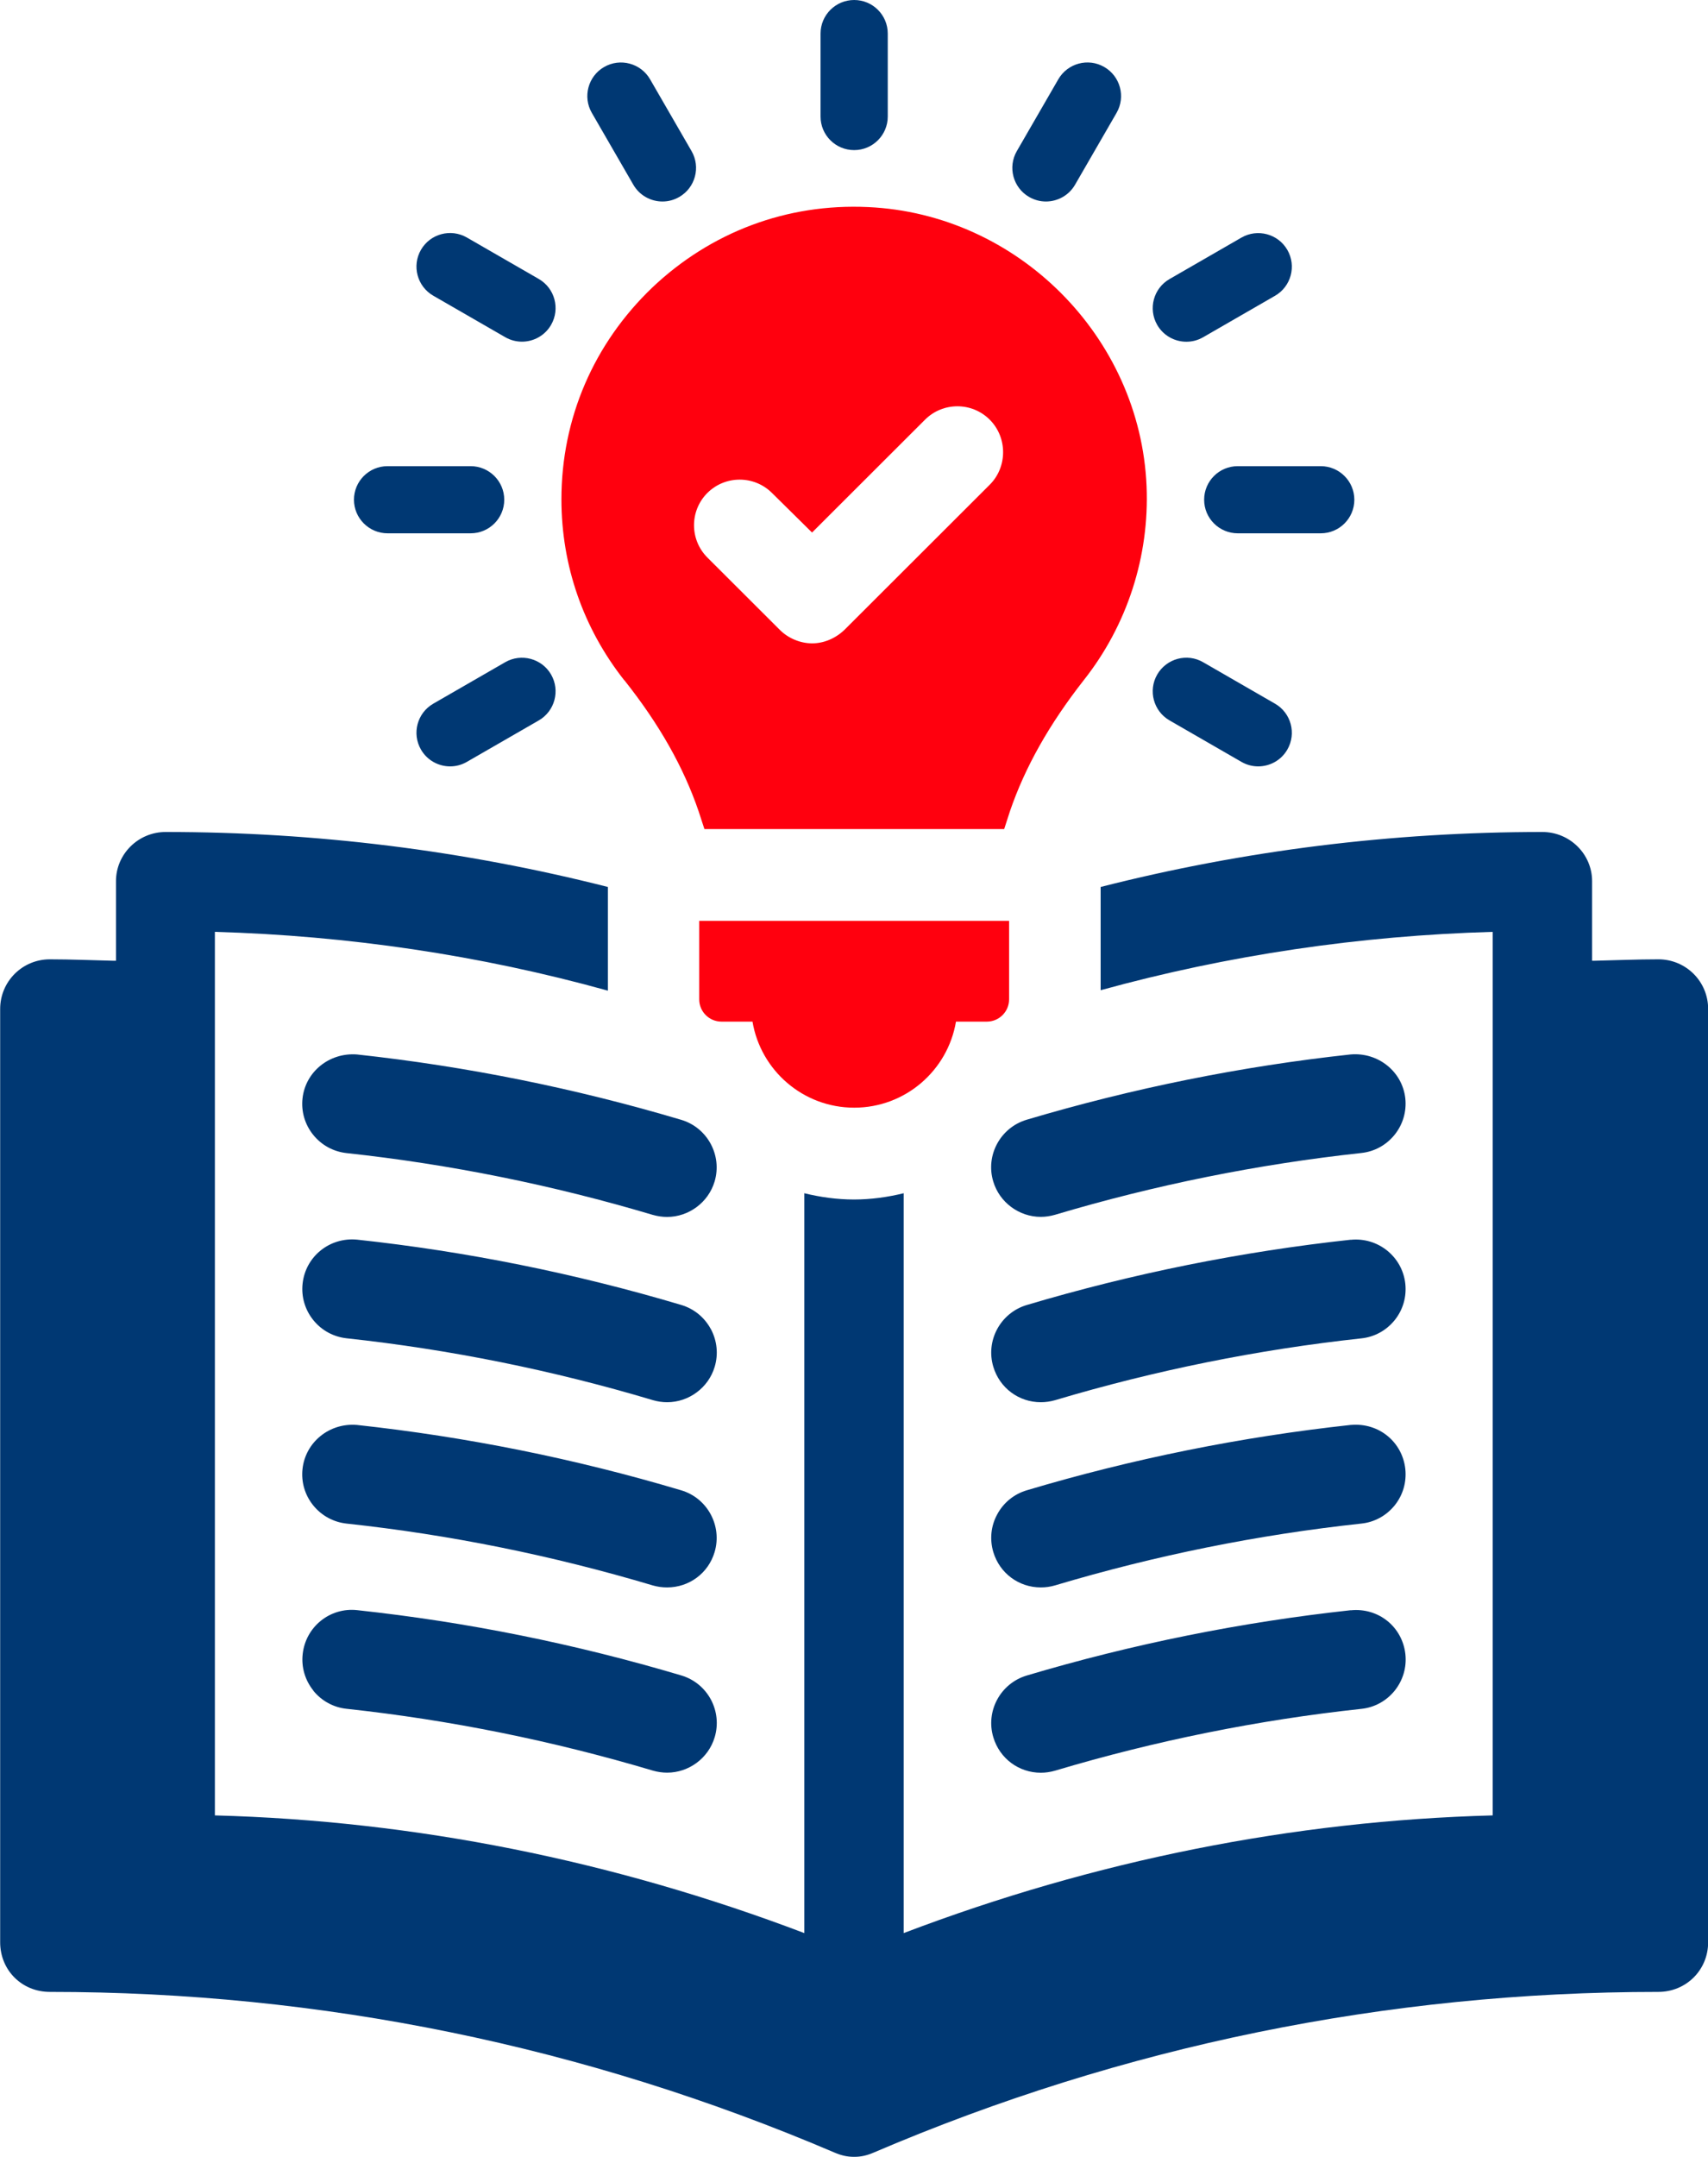
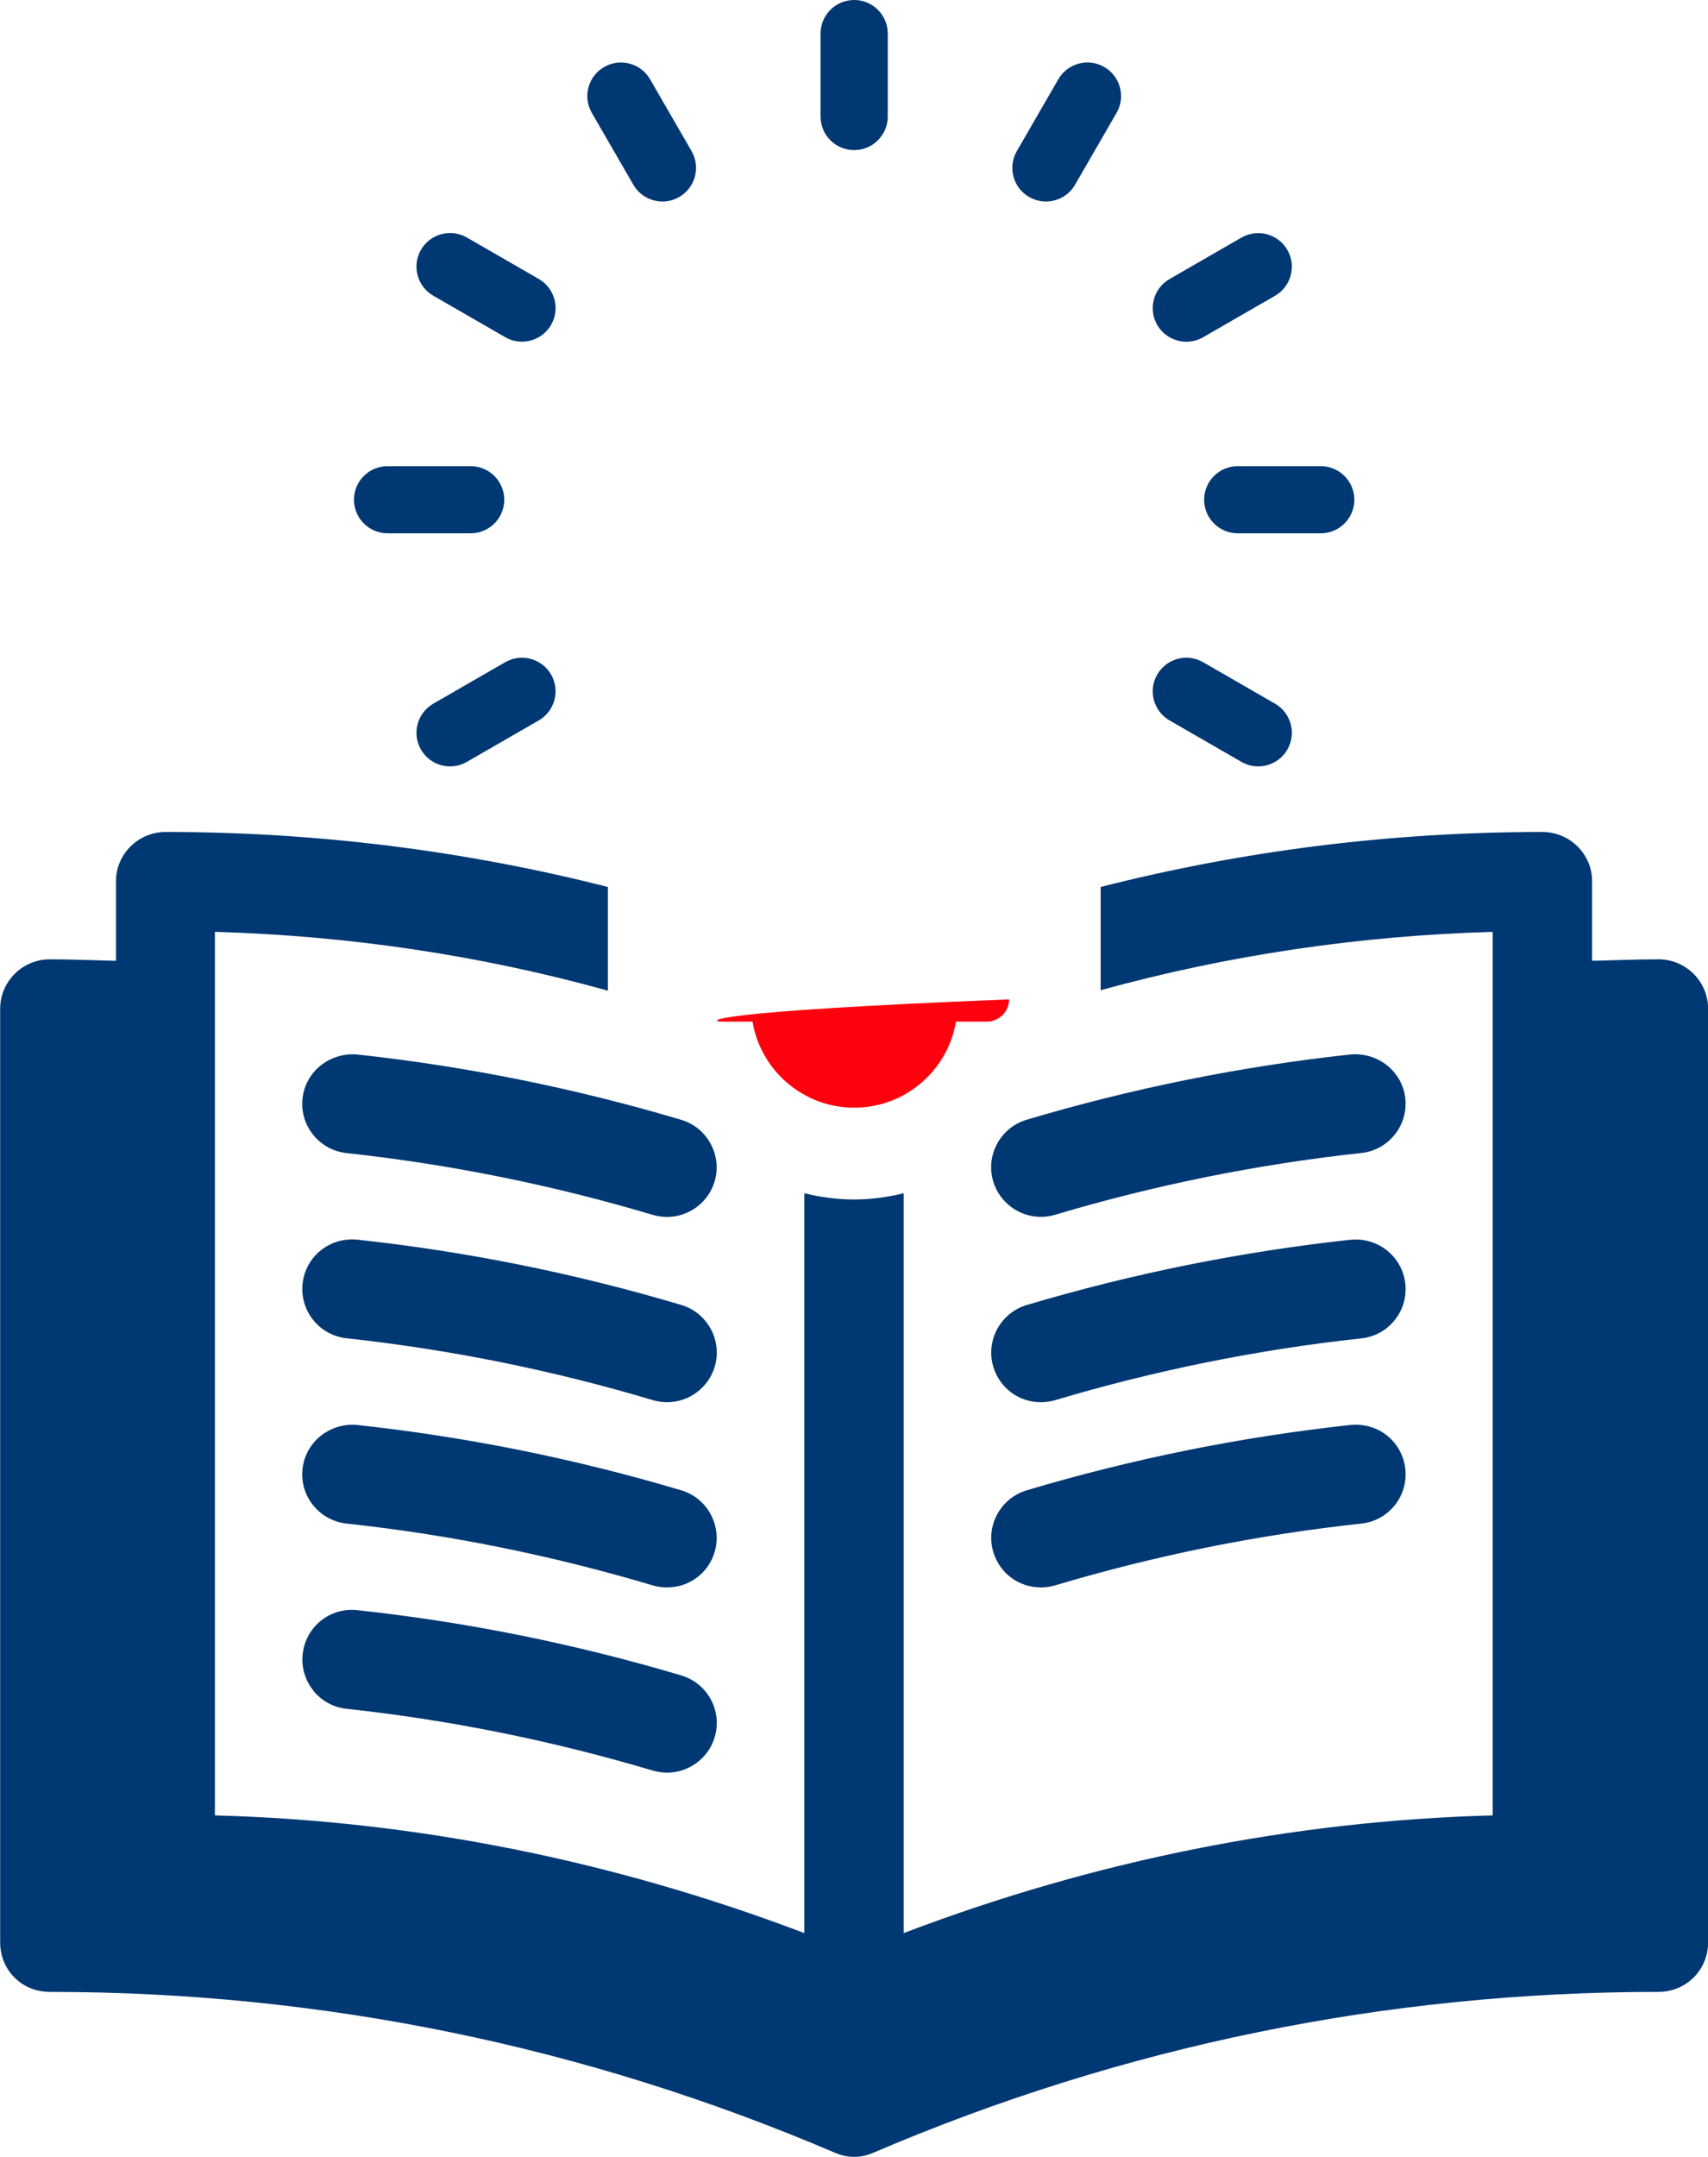
<svg xmlns="http://www.w3.org/2000/svg" width="84" height="106" viewBox="0 0 84 106" fill="none">
  <path d="M42.008 7.377C42.922 7.377 43.66 6.637 43.66 5.728V1.65C43.66 0.737 42.919 0 42.008 0C41.096 0 40.355 0.74 40.355 1.65V5.728C40.355 6.641 41.096 7.377 42.008 7.377Z" fill="#003873" />
  <path d="M31.146 9.076C31.451 9.606 32.008 9.903 32.581 9.903C32.863 9.903 33.145 9.831 33.405 9.681C34.196 9.226 34.467 8.215 34.011 7.426L31.971 3.897C31.515 3.108 30.502 2.837 29.712 3.292C28.921 3.747 28.65 4.758 29.106 5.547L31.146 9.076Z" fill="#003873" />
  <path d="M21.309 14.533L24.844 16.57C25.104 16.72 25.39 16.792 25.668 16.792C26.241 16.792 26.798 16.495 27.103 15.965C27.558 15.176 27.287 14.165 26.497 13.71L22.961 11.673C22.171 11.218 21.158 11.489 20.703 12.278C20.247 13.067 20.518 14.078 21.309 14.533Z" fill="#003873" />
  <path d="M19.061 26.21H23.146C24.061 26.21 24.799 25.469 24.799 24.56C24.799 23.65 24.057 22.91 23.146 22.91H19.061C18.146 22.91 17.408 23.65 17.408 24.56C17.408 25.469 18.15 26.21 19.061 26.21Z" fill="#003873" />
  <path d="M24.844 32.546L21.309 34.583C20.518 35.038 20.247 36.049 20.703 36.838C21.008 37.368 21.565 37.665 22.137 37.665C22.419 37.665 22.702 37.593 22.961 37.443L26.497 35.406C27.287 34.951 27.558 33.94 27.103 33.151C26.647 32.362 25.634 32.091 24.844 32.546Z" fill="#003873" />
  <path d="M57.519 35.406L61.054 37.443C61.313 37.593 61.599 37.665 61.878 37.665C62.45 37.665 63.008 37.368 63.312 36.838C63.768 36.049 63.497 35.038 62.706 34.583L59.171 32.546C58.381 32.087 57.368 32.362 56.912 33.151C56.457 33.94 56.728 34.951 57.519 35.406Z" fill="#003873" />
  <path d="M59.22 24.56C59.22 25.473 59.962 26.21 60.873 26.21H64.954C65.869 26.21 66.607 25.469 66.607 24.56C66.607 23.65 65.865 22.91 64.954 22.91H60.873C59.958 22.91 59.22 23.65 59.22 24.56Z" fill="#003873" />
  <path d="M58.347 16.795C58.629 16.795 58.911 16.724 59.171 16.574L62.706 14.537C63.497 14.082 63.768 13.071 63.312 12.282C62.857 11.493 61.844 11.222 61.054 11.677L57.519 13.714C56.728 14.168 56.457 15.179 56.912 15.969C57.217 16.498 57.775 16.795 58.347 16.795Z" fill="#003873" />
  <path d="M50.614 9.681C50.874 9.831 51.16 9.903 51.438 9.903C52.011 9.903 52.568 9.606 52.873 9.076L54.913 5.547C55.369 4.758 55.098 3.747 54.307 3.292C53.517 2.834 52.504 3.108 52.048 3.897L50.008 7.426C49.552 8.215 49.823 9.226 50.614 9.681Z" fill="#003873" />
-   <path d="M37.008 50.209C37.411 52.607 39.496 54.438 42.011 54.438C44.526 54.438 46.612 52.607 47.015 50.209H48.532C49.138 50.209 49.627 49.717 49.627 49.116V45.256H34.388V49.116C34.388 49.721 34.881 50.209 35.483 50.209H37H37.008Z" fill="#FF000E" />
-   <path d="M30.702 33.425C32.434 35.605 33.623 37.717 34.358 39.871L34.644 40.746H49.386L49.669 39.871C50.407 37.714 51.593 35.605 53.302 33.425C55.44 30.723 56.532 27.333 56.389 23.898C56.08 16.551 50.049 10.508 42.689 10.177C38.698 9.989 34.949 11.41 32.076 14.135C29.203 16.886 27.611 20.557 27.611 24.541C27.611 27.788 28.68 30.87 30.698 33.429L30.702 33.425ZM34.787 24.229C35.664 23.353 37.091 23.353 37.968 24.229L39.937 26.172L45.494 20.625C46.371 19.749 47.798 19.749 48.675 20.625C49.552 21.501 49.552 22.948 48.675 23.823L41.529 30.956C41.078 31.385 40.509 31.618 39.941 31.618C39.372 31.618 38.777 31.381 38.352 30.956L34.79 27.401C33.913 26.525 33.913 25.101 34.79 24.225L34.787 24.229Z" fill="#FF000E" />
+   <path d="M37.008 50.209C37.411 52.607 39.496 54.438 42.011 54.438C44.526 54.438 46.612 52.607 47.015 50.209H48.532C49.138 50.209 49.627 49.717 49.627 49.116V45.256V49.116C34.388 49.721 34.881 50.209 35.483 50.209H37H37.008Z" fill="#FF000E" />
  <path d="M81.553 47.147C80.484 47.147 79.441 47.195 78.372 47.218H78.3V43.306C78.3 41.979 77.208 40.889 75.853 40.889C68.47 40.889 61.204 41.791 54.13 43.591V48.665C60.421 46.932 66.882 45.985 73.41 45.797V89.22C63.606 89.483 53.844 91.426 44.443 95.004V58.643C43.66 58.835 42.828 58.951 42 58.951C41.172 58.951 40.336 58.835 39.557 58.643V95.004C30.13 91.426 20.394 89.483 10.568 89.22V45.797C17.096 45.985 23.579 46.932 29.896 48.687V43.591C22.796 41.791 15.534 40.889 8.147 40.889C6.795 40.889 5.704 41.979 5.704 43.306V47.218H5.61C4.567 47.195 3.52 47.147 2.451 47.147C1.099 47.147 0.008 48.236 0.008 49.586V95.454C0.008 96.83 1.077 97.894 2.451 97.894C15.793 97.894 28.759 100.547 41.032 105.786C41.364 105.929 41.65 106 42.008 106C42.365 106 42.648 105.929 42.979 105.786C55.23 100.547 68.218 97.894 81.56 97.894C82.916 97.894 84.007 96.826 84.007 95.454V49.586C84.007 48.236 82.916 47.147 81.56 47.147H81.553Z" fill="#003873" />
  <path d="M32.117 59.71C32.347 59.774 32.577 59.808 32.806 59.808C33.879 59.808 34.839 59.09 35.144 58.068C35.528 56.779 34.79 55.418 33.503 55.035C28.285 53.483 22.924 52.404 17.548 51.822C16.192 51.724 15.021 52.675 14.878 53.983C14.807 54.629 14.995 55.268 15.405 55.775C15.816 56.283 16.396 56.598 17.043 56.67C22.122 57.218 27.186 58.241 32.114 59.71H32.117Z" fill="#003873" />
  <path d="M34.956 65.314C34.644 64.739 34.132 64.322 33.507 64.134C28.304 62.585 22.943 61.503 17.563 60.924C16.219 60.793 15.025 61.747 14.882 63.085C14.811 63.731 14.999 64.37 15.409 64.878C15.816 65.385 16.403 65.701 17.047 65.772C22.126 66.321 27.193 67.343 32.114 68.813C32.343 68.88 32.577 68.914 32.81 68.914C33.879 68.914 34.843 68.2 35.148 67.174C35.336 66.55 35.265 65.889 34.96 65.317L34.956 65.314Z" fill="#003873" />
  <path d="M32.11 77.919C32.336 77.983 32.569 78.016 32.806 78.016C33.894 78.016 34.836 77.317 35.144 76.28C35.528 74.991 34.794 73.627 33.503 73.243C28.296 71.691 22.935 70.613 17.548 70.03C16.192 69.921 15.021 70.883 14.878 72.191C14.807 72.841 14.995 73.477 15.405 73.984C15.816 74.491 16.399 74.807 17.043 74.878C22.118 75.423 27.182 76.449 32.11 77.919Z" fill="#003873" />
  <path d="M15.405 83.086C15.816 83.594 16.399 83.913 17.047 83.981C22.122 84.529 27.186 85.552 32.117 87.021C32.347 87.085 32.581 87.119 32.81 87.119C33.879 87.119 34.843 86.405 35.148 85.379C35.336 84.755 35.265 84.093 34.96 83.522C34.647 82.947 34.135 82.53 33.51 82.342C28.307 80.794 22.946 79.711 17.567 79.133C16.223 78.986 15.029 79.956 14.886 81.294C14.814 81.94 15.003 82.575 15.409 83.082L15.405 83.086Z" fill="#003873" />
  <path d="M66.441 70.03H66.426C61.057 70.613 55.696 71.691 50.493 73.243C49.868 73.431 49.353 73.849 49.044 74.424C48.731 74.995 48.667 75.656 48.852 76.28C49.164 77.317 50.102 78.016 51.19 78.016C51.423 78.016 51.66 77.983 51.89 77.915C56.811 76.445 61.878 75.423 66.949 74.878C67.597 74.811 68.177 74.491 68.587 73.988C68.997 73.48 69.182 72.845 69.114 72.195C68.971 70.88 67.826 69.91 66.441 70.03Z" fill="#003873" />
-   <path d="M66.426 79.136C61.054 79.719 55.693 80.797 50.493 82.346C49.202 82.733 48.464 84.093 48.852 85.382C49.164 86.424 50.106 87.123 51.19 87.123C51.419 87.123 51.653 87.089 51.89 87.021C56.811 85.552 61.878 84.529 66.949 83.984C67.597 83.917 68.18 83.597 68.591 83.09C68.997 82.583 69.186 81.948 69.118 81.301C68.971 79.952 67.793 79.001 66.43 79.14L66.426 79.136Z" fill="#003873" />
  <path d="M66.422 51.822C61.069 52.401 55.708 53.479 50.49 55.031C49.198 55.418 48.46 56.779 48.848 58.064C49.153 59.09 50.117 59.804 51.186 59.804C51.416 59.804 51.645 59.77 51.883 59.703C56.799 58.237 61.87 57.215 66.945 56.666C67.593 56.598 68.173 56.279 68.583 55.775C68.993 55.268 69.182 54.629 69.114 53.983C68.971 52.667 67.781 51.705 66.422 51.822Z" fill="#003873" />
  <path d="M66.426 60.928C61.054 61.51 55.693 62.589 50.493 64.137C49.202 64.525 48.464 65.885 48.852 67.174C49.164 68.215 50.106 68.914 51.19 68.914C51.423 68.914 51.657 68.88 51.89 68.813C56.803 67.347 61.87 66.325 66.949 65.776C67.597 65.708 68.177 65.389 68.587 64.885C68.997 64.378 69.182 63.743 69.114 63.093C68.971 61.762 67.77 60.793 66.426 60.932V60.928Z" fill="#003873" />
</svg>